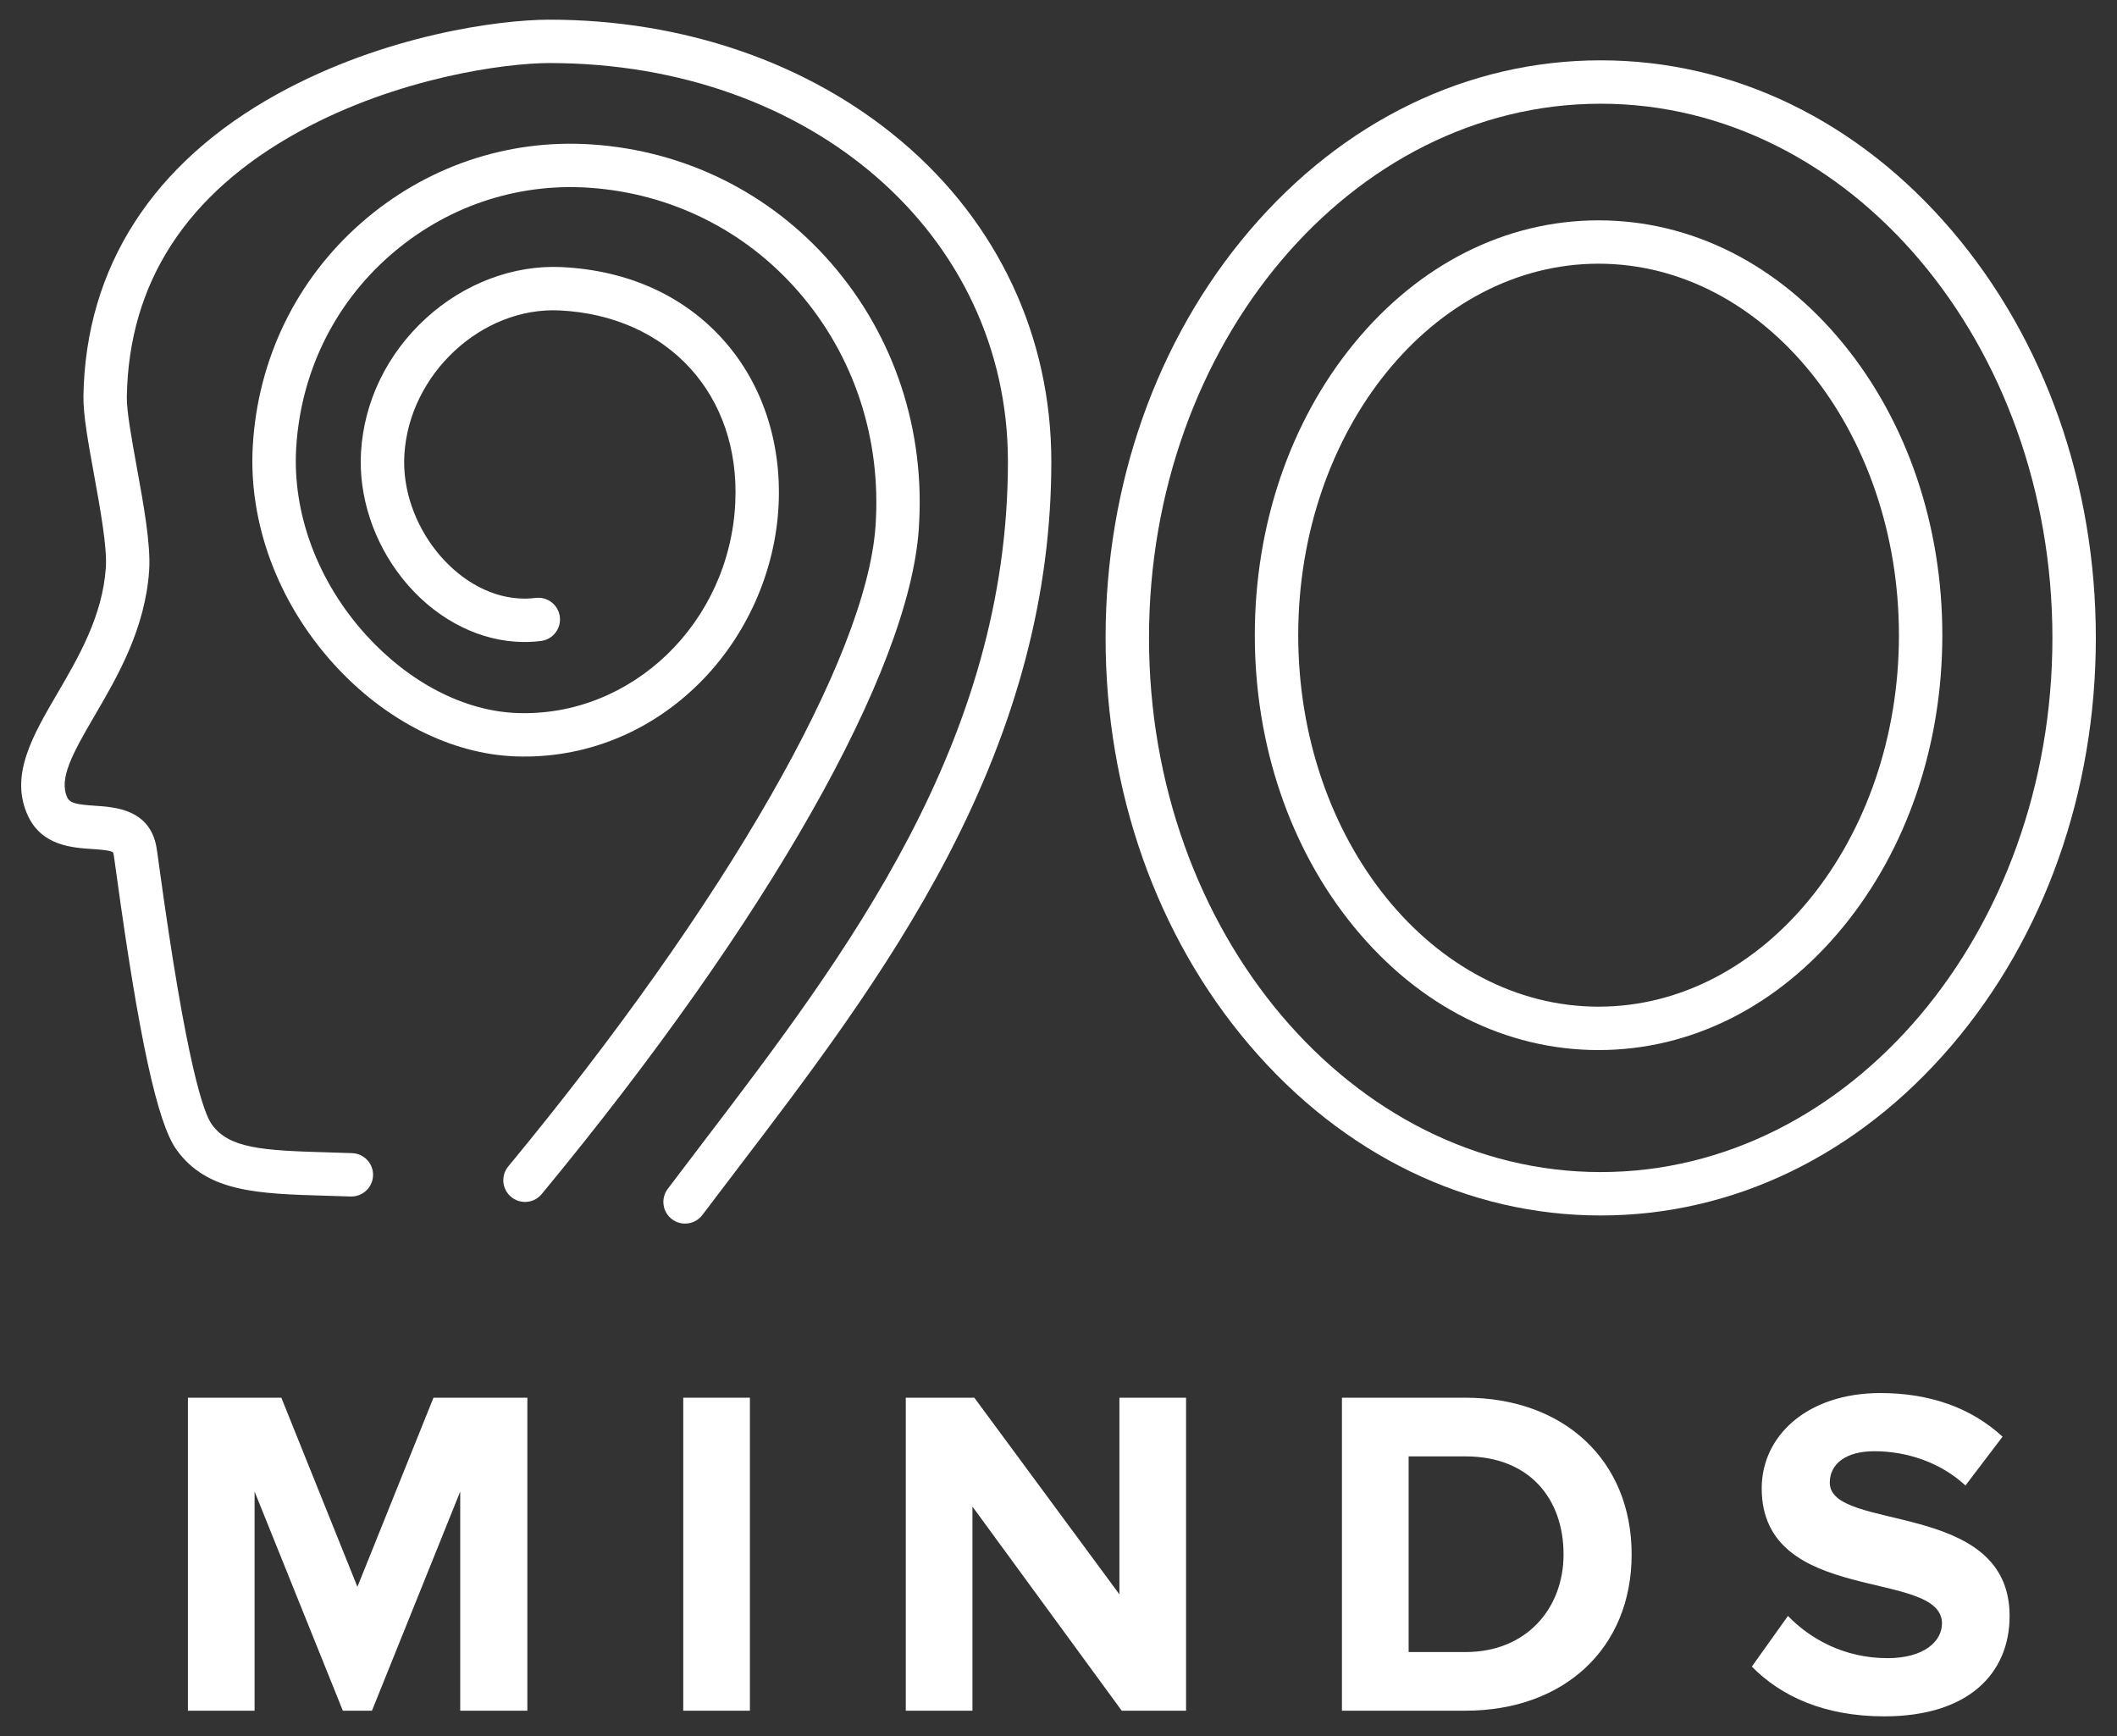
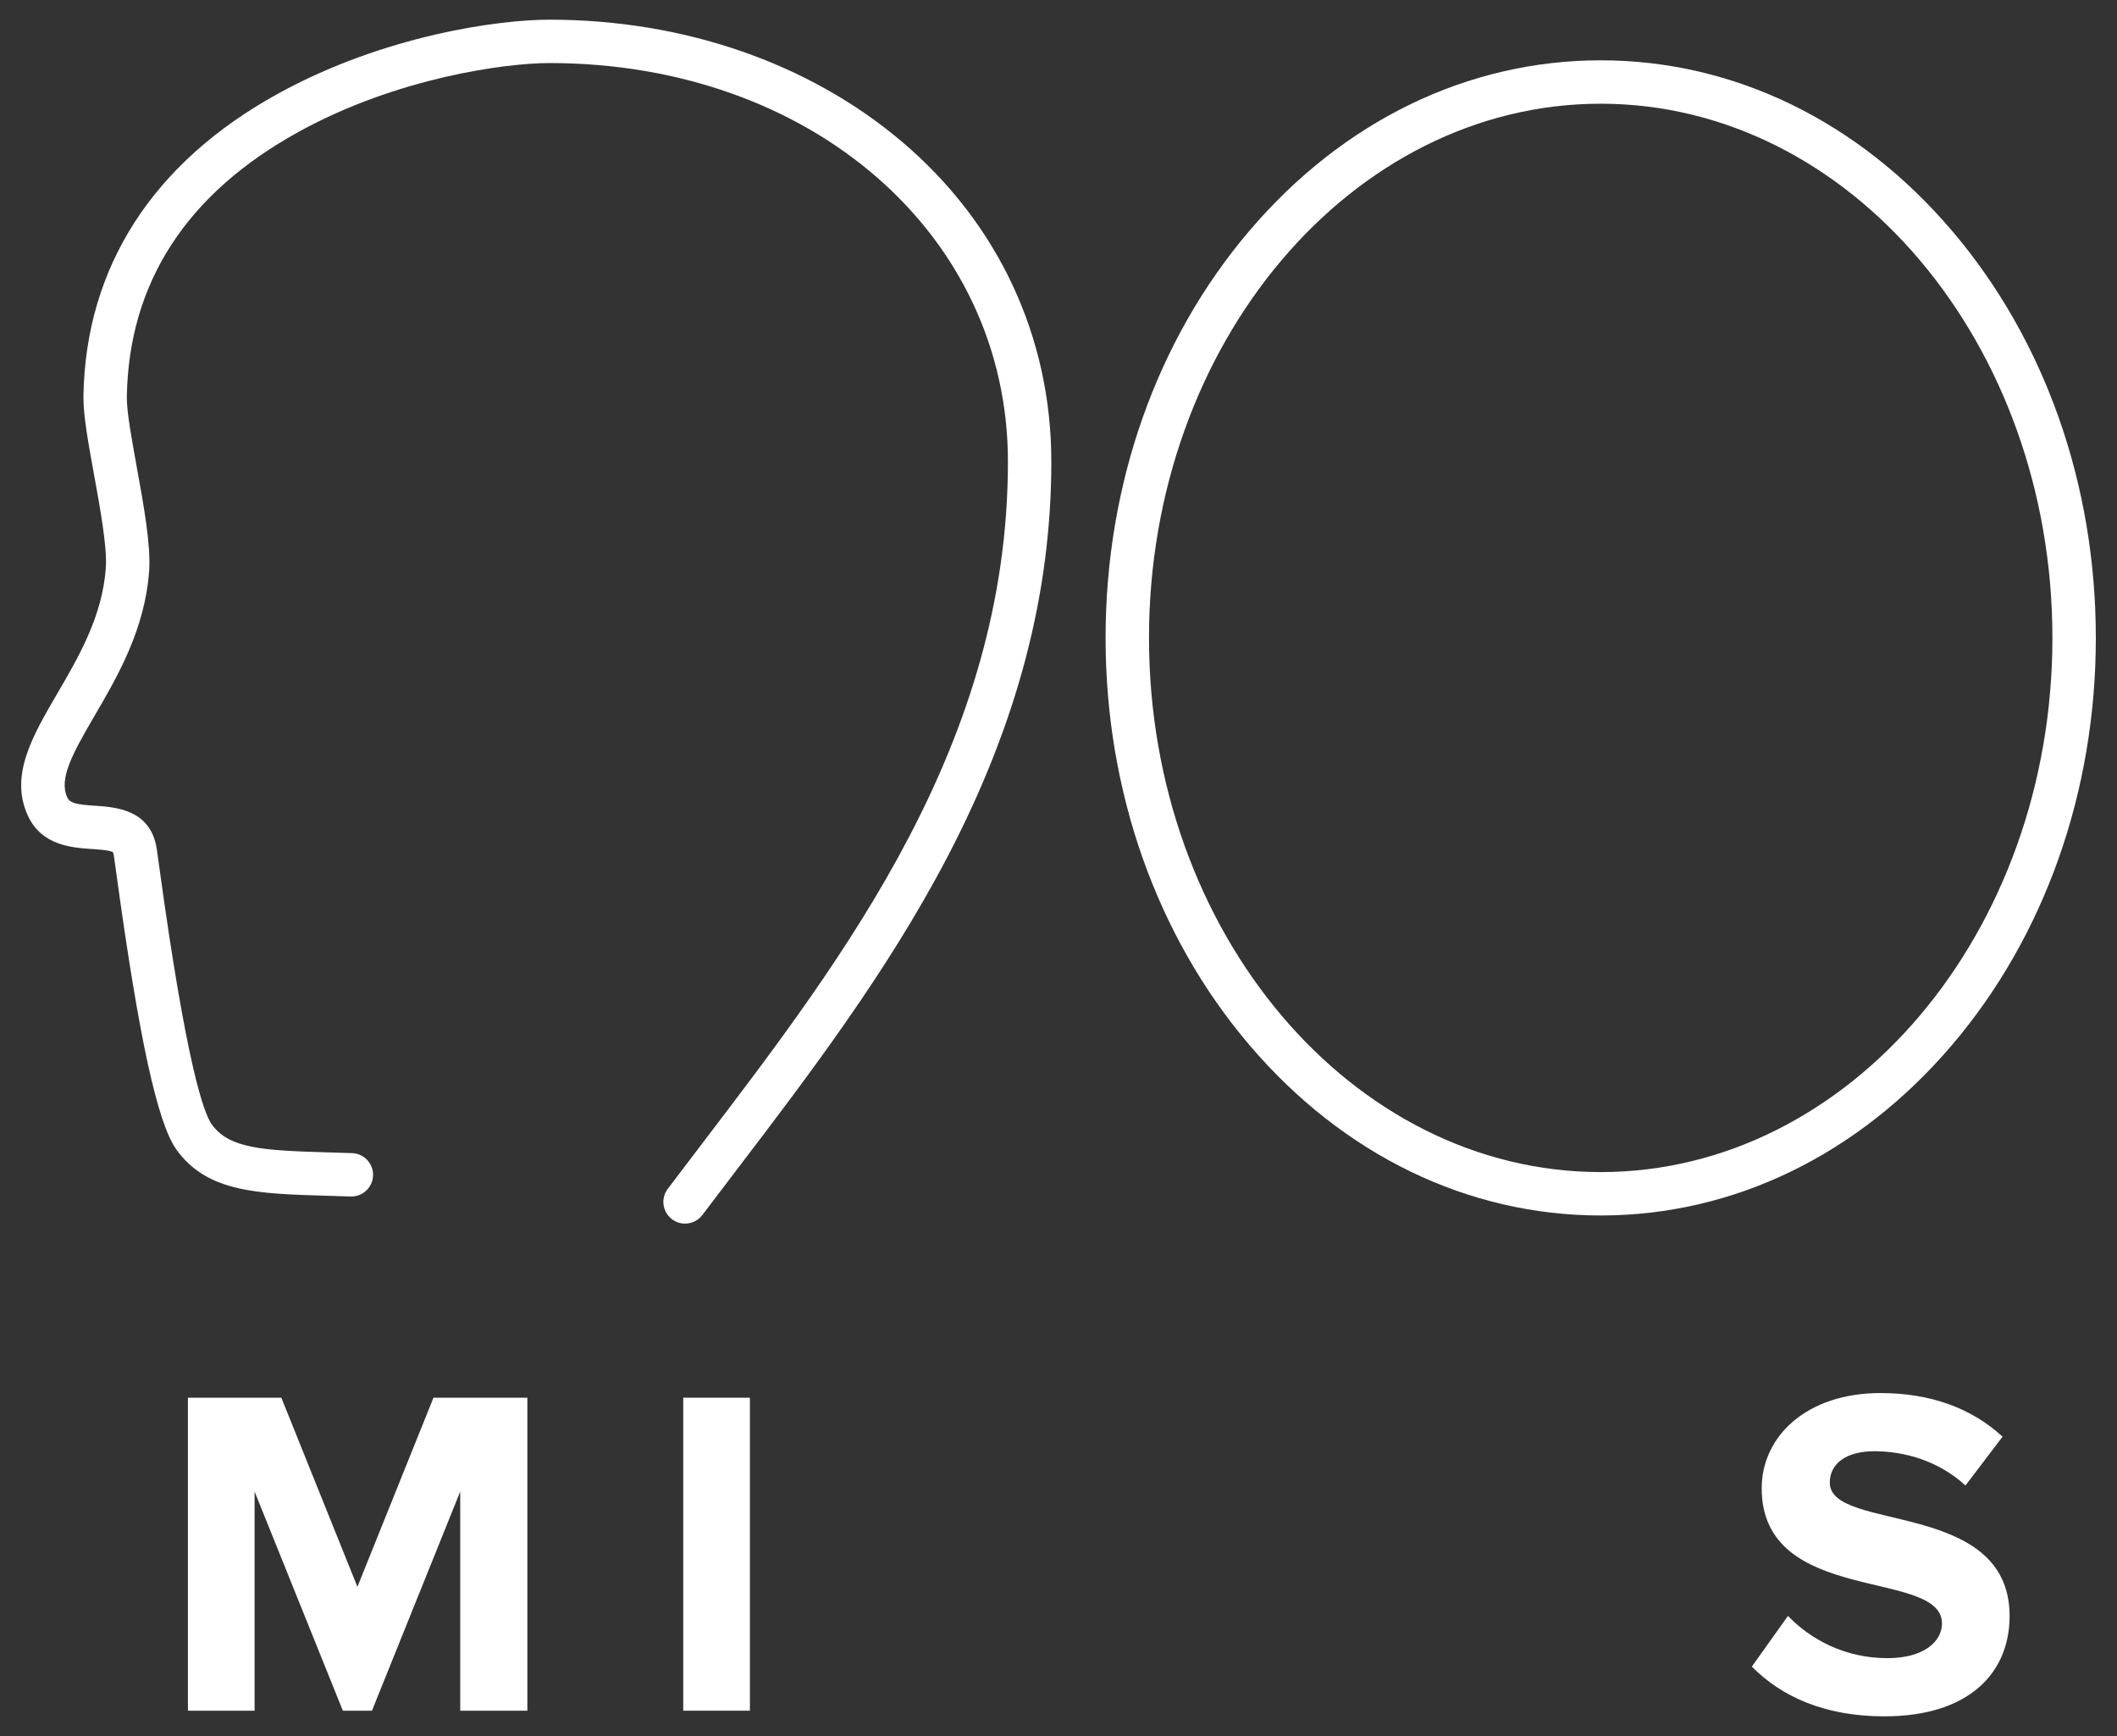
<svg xmlns="http://www.w3.org/2000/svg" id="Layer_1" data-name="Layer 1" viewBox="0 0 1000 820">
  <rect x="0" y="0" width="1000" height="820" fill="#333333" stroke="none" />
  <defs>
    <style>
      .cls-1 {
        fill: #fff;
        stroke-width: 0px;
      }
    </style>
  </defs>
  <path class="cls-1" d="m756.12,574.13c-62.79,0-121.72-28.59-165.94-80.51-43.81-51.44-67.94-119.74-67.94-192.31s24.13-140.86,67.94-192.31c44.22-51.92,103.15-80.51,165.94-80.51s121.72,28.59,165.94,80.51c43.81,51.44,67.94,119.74,67.94,192.31s-24.13,140.86-67.94,192.31c-44.22,51.92-103.15,80.51-165.94,80.51Zm0-525.14c-117.66,0-213.37,113.19-213.37,252.32s95.72,252.32,213.37,252.32,213.37-113.19,213.37-252.32-95.72-252.32-213.37-252.32Z" />
  <path class="cls-1" d="m323.6,577.97c-2.15,0-4.31-.67-6.16-2.06-4.52-3.41-5.43-9.83-2.02-14.35,5.4-7.17,10.94-14.43,16.55-21.79,67.56-88.66,144.14-189.14,144.14-321.71,0-107.34-93.11-188.28-216.58-188.28-20.52,0-71.64,6.77-118.24,32.37-53.14,29.2-80.52,71.37-81.38,125.34-.11,6.73,2.34,20.19,4.71,33.22,3.26,17.94,6.63,36.5,5.84,48.62-1.83,27.74-15.07,50.41-25.71,68.62-10.71,18.33-17.06,30.01-12.94,38.79,1.24,2.63,4.35,3.27,13.08,3.85,9.62.64,25.72,1.71,28.99,19.41.21,1.15.56,3.69,1.33,9.31,12.83,93.7,21.04,116.48,24.78,121.72,8.18,11.45,23.68,12.4,55.17,13.3,3.58.1,7.3.21,11.17.35,5.66.2,10.09,4.94,9.89,10.6-.2,5.66-4.97,10.05-10.6,9.88-3.82-.13-7.5-.24-11.05-.34-32.98-.95-56.8-1.63-71.27-21.87-8.97-12.56-17.74-52.91-28.41-130.86-.54-3.92-1.04-7.63-1.18-8.38-.15-.82-.34-1.1-.34-1.1-1.09-.99-6.78-1.37-9.84-1.57-9.44-.63-23.7-1.57-30.28-15.59-8.91-18.97,2.12-37.84,13.79-57.83,10.05-17.21,21.45-36.71,22.96-59.63.63-9.6-2.65-27.66-5.55-43.61-2.78-15.28-5.17-28.47-5.04-37.21.97-60.99,32.79-110.43,92-142.97,50.14-27.56,104.13-34.91,128.12-34.91,63.43,0,122.51,20.42,166.35,57.5,45.61,38.57,70.73,92.3,70.73,151.27,0,62.33-16.01,123.32-48.95,186.46-28.52,54.67-66.17,104.07-99.39,147.66-5.59,7.33-11.1,14.56-16.48,21.7-2.01,2.67-5.09,4.08-8.2,4.08Z" />
-   <path class="cls-1" d="m755.11,496c-43.77,0-84.78-20.65-115.5-58.15-30.23-36.9-46.88-85.85-46.88-137.81s16.65-100.91,46.88-137.81c30.72-37.5,71.74-58.15,115.5-58.15s84.79,20.65,115.5,58.15c30.23,36.9,46.88,85.85,46.88,137.81s-16.65,100.91-46.88,137.81c-30.72,37.5-71.74,58.15-115.5,58.15Zm0-371.44c-78.23,0-141.87,78.72-141.87,175.47s63.64,175.47,141.87,175.47,141.88-78.72,141.88-175.47-63.64-175.47-141.88-175.47Z" />
-   <path class="cls-1" d="m247.99,567.73c-2.3,0-4.61-.77-6.52-2.35-4.37-3.6-4.98-10.06-1.38-14.42,102.63-124.21,169.1-240.06,173.47-302.36,2.89-41.22-10.07-80.63-36.5-110.96-25.23-28.96-60.28-46.34-98.71-48.96-34.58-2.35-68.09,9.07-94.36,32.17-26.3,23.12-41.95,55.33-44.08,90.71-1.86,31.03,10.19,63.27,33.06,88.45,20.41,22.47,46.39,35.88,71.25,36.79,54.21,1.98,100.43-42.59,103.1-99.36,2.4-50.96-31.72-88.3-82.96-90.81-36.8-1.79-71.07,30.03-73.35,68.11-1.98,32.89,24.2,65.9,53.86,67.91,2.72.19,5.47.11,8.15-.22,5.62-.7,10.74,3.3,11.43,8.91.69,5.62-3.3,10.73-8.92,11.43-3.97.49-8.03.6-12.06.33-19.87-1.35-39.32-12.21-53.34-29.8-13.7-17.18-20.85-38.97-19.6-59.79,1.44-23.97,12.35-46.42,30.72-63.21,18-16.45,41.37-25.25,64.1-24.14,31.43,1.54,57.98,13.6,76.77,34.89,17.95,20.34,27.06,47.81,25.67,77.35-1.49,31.55-15.25,62.4-37.77,84.63-23.56,23.26-54.31,35.43-86.56,34.25-30.35-1.11-61.58-16.96-85.69-43.49-26.56-29.24-40.54-66.95-38.35-103.45,2.45-40.87,20.57-78.11,51-104.87,30.42-26.74,69.24-39.96,109.3-37.23,43.9,2.99,83.95,22.86,112.78,55.95,30.03,34.47,44.76,79.16,41.49,125.85-4.72,67.35-71.31,184.72-178.11,313.98-2.03,2.45-4.96,3.72-7.91,3.72Z" />
  <g>
    <path class="cls-1" d="m217.39,808.05v-103.51l-41.69,103.51h-13.75l-41.69-103.51v103.51h-31.49v-147.84h44.13l35.93,89.32,35.93-89.32h44.35v147.84h-31.71Z" />
    <path class="cls-1" d="m322.74,808.05v-147.84h31.49v147.84h-31.49Z" />
-     <path class="cls-1" d="m529.87,808.05l-70.52-96.42v96.42h-31.49v-147.84h32.38l68.53,92.87v-92.87h31.49v147.84h-30.38Z" />
-     <path class="cls-1" d="m633.89,808.05v-147.84h58.33c46.35,0,78.51,29.48,78.51,74.03s-32.16,73.81-78.51,73.81h-58.33Zm104.68-73.81c0-26.15-15.97-46.32-46.35-46.32h-26.83v92.43h26.83c29.27,0,46.35-21.06,46.35-46.1Z" />
    <path class="cls-1" d="m827.5,787.22l17.08-23.94c10.42,10.86,26.61,19.95,47.02,19.95,17.3,0,25.73-7.98,25.73-16.4,0-26.15-85.16-8.2-85.16-63.83,0-24.6,21.29-44.99,56.11-44.99,23.51,0,43.02,7.09,57.66,20.61l-17.52,23.05c-11.98-11.08-27.94-16.18-43.02-16.18-13.53,0-21.07,5.98-21.07,14.85,0,23.49,84.94,7.76,84.94,62.95,0,27.04-19.29,47.43-59.21,47.43-28.39,0-48.79-9.53-62.54-23.49Z" />
  </g>
</svg>